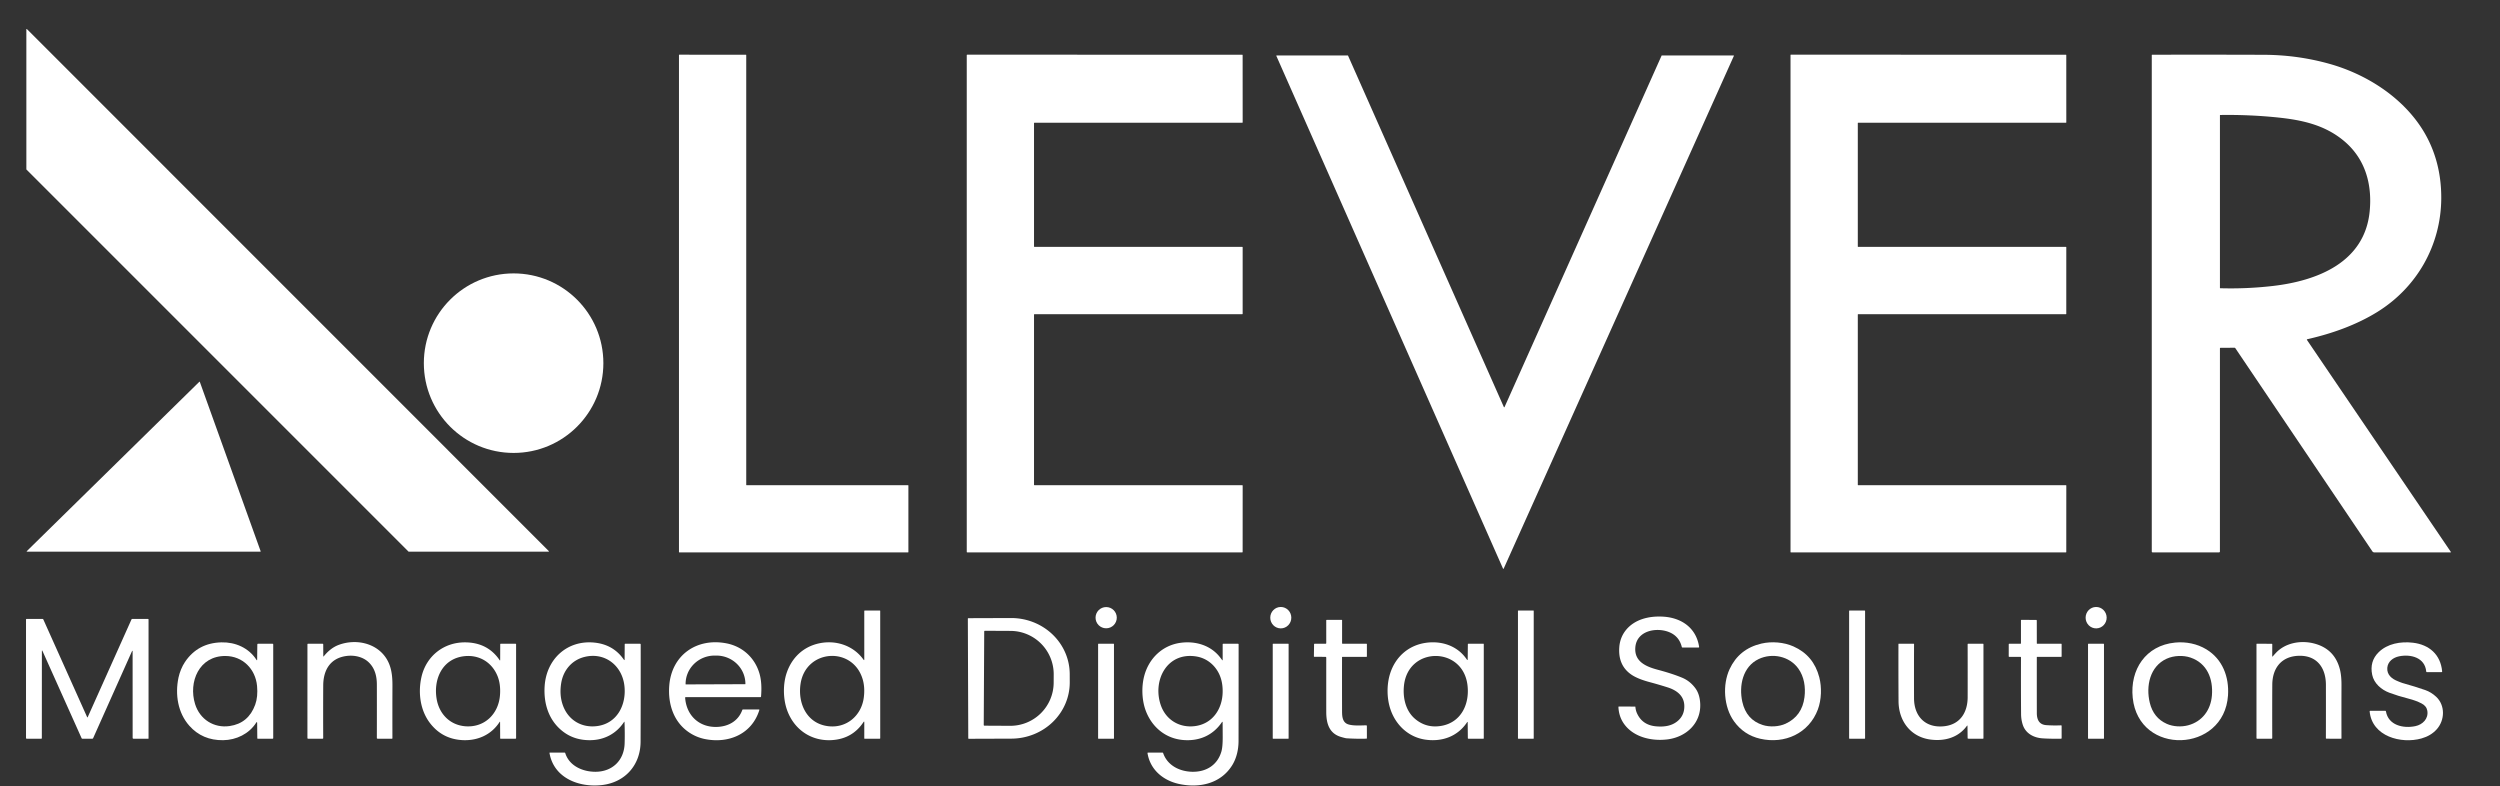
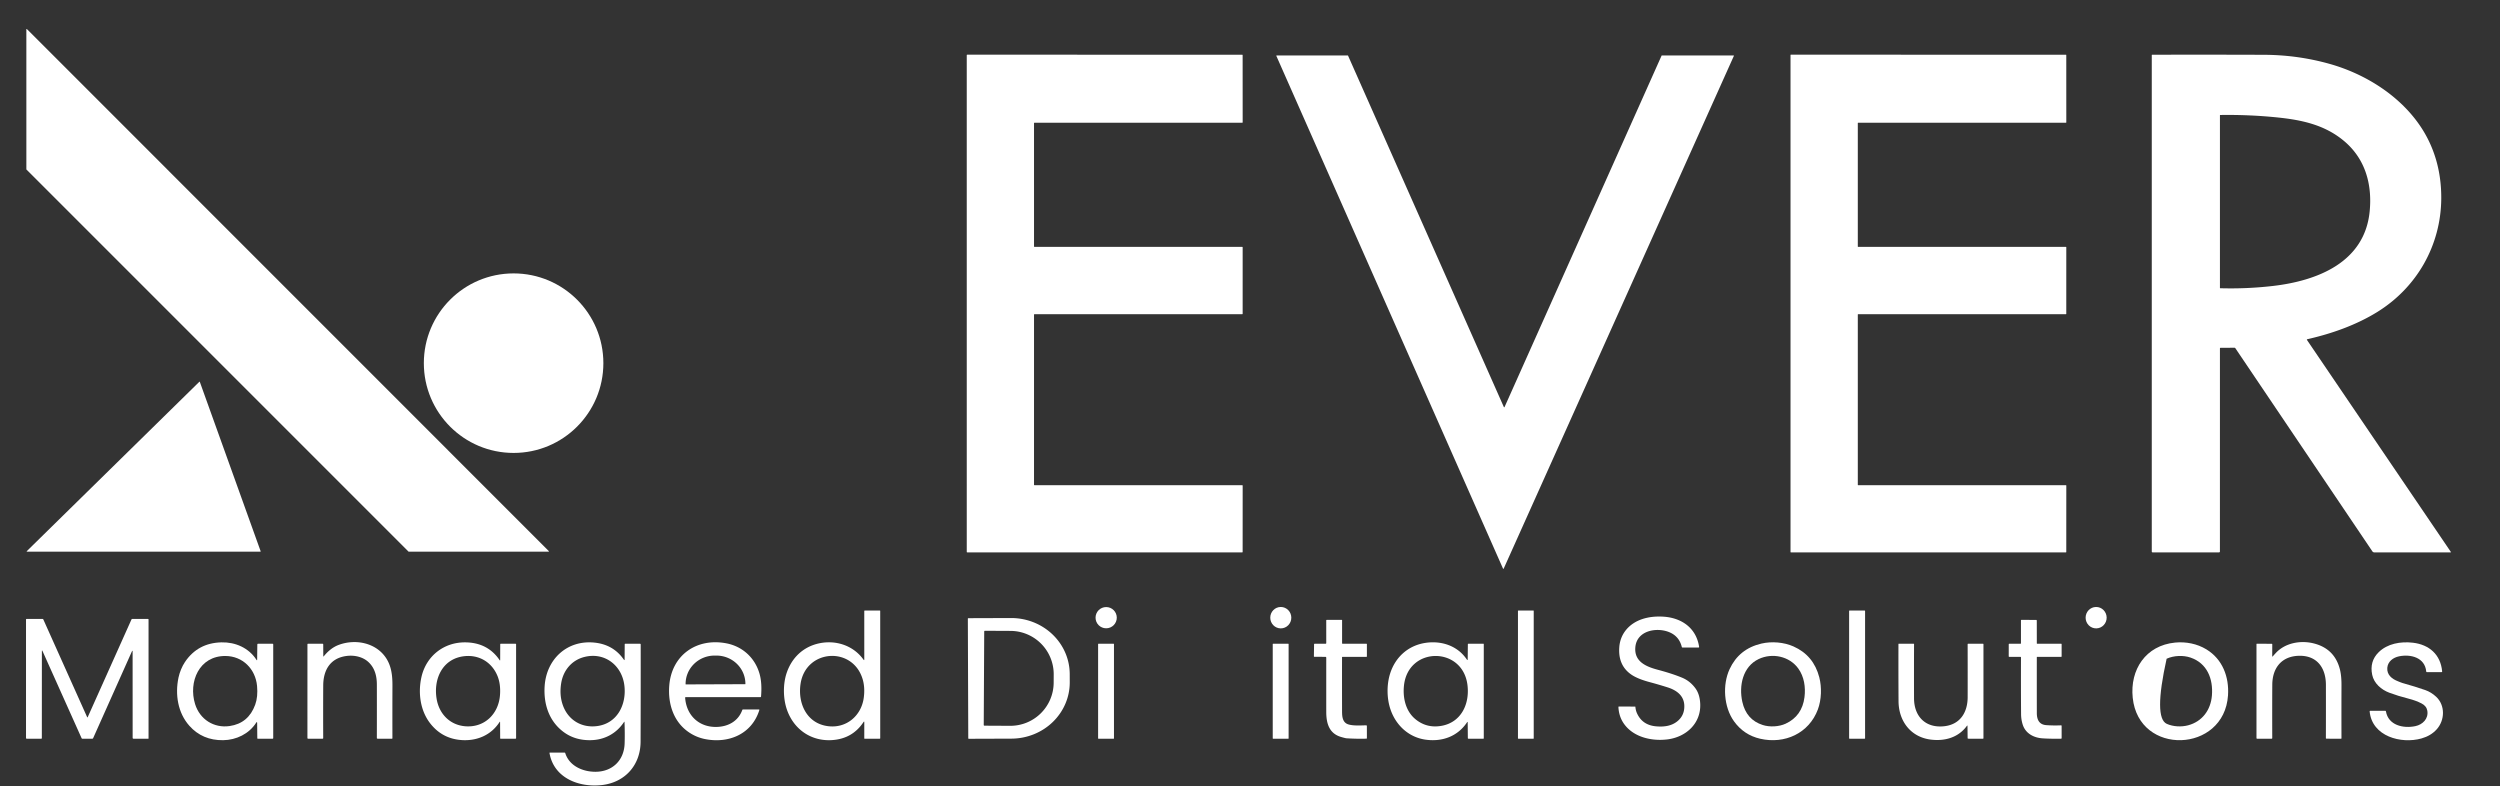
<svg xmlns="http://www.w3.org/2000/svg" version="1.0" viewBox="0.00 0.00 2582.00 812.00">
  <rect x="0.00" y="0.00" width="2582.00" height="812.00" fill="#333333" stroke="none" />
  <path fill="#ffffff" d="   M 27.80 30.04   L 566.80 569.17   A 0.34 0.34 0.0 0 1 566.56 569.75   L 422.11 569.75   A 0.34 0.34 0.0 0 1 421.87 569.65   L 27.33 175.09   A 0.34 0.34 0.0 0 1 27.23 174.85   L 27.22 30.28   A 0.34 0.34 0.0 0 1 27.80 30.04   Z" />
-   <path fill="#ffffff" d="   M 771.10 501.12   L 937.81 501.12   A 0.38 0.38 0.0 0 1 938.19 501.50   L 938.19 570.13   A 0.38 0.38 0.0 0 1 937.81 570.51   L 701.62 570.50   A 0.38 0.38 0.0 0 1 701.24 570.12   L 701.24 56.87   A 0.38 0.38 0.0 0 1 701.62 56.49   L 770.33 56.52   A 0.38 0.38 0.0 0 1 770.71 56.90   L 770.72 500.74   A 0.38 0.38 0.0 0 0 771.10 501.12   Z" />
  <path fill="#ffffff" d="   M 1068.42 254.98   L 1282.94 254.99   A 0.48 0.48 0.0 0 1 1283.42 255.47   L 1283.41 324.01   A 0.48 0.48 0.0 0 1 1282.93 324.49   L 1068.42 324.50   A 0.48 0.48 0.0 0 0 1067.94 324.98   L 1067.93 500.64   A 0.48 0.48 0.0 0 0 1068.41 501.12   L 1282.95 501.12   A 0.48 0.48 0.0 0 1 1283.43 501.60   L 1283.40 570.02   A 0.48 0.48 0.0 0 1 1282.92 570.50   L 998.95 570.50   A 0.48 0.48 0.0 0 1 998.47 570.02   L 998.46 56.97   A 0.48 0.48 0.0 0 1 998.94 56.49   L 1282.91 56.50   A 0.48 0.48 0.0 0 1 1283.39 56.98   L 1283.43 126.27   A 0.48 0.48 0.0 0 1 1282.95 126.75   L 1068.41 126.76   A 0.48 0.48 0.0 0 0 1067.93 127.24   L 1067.94 254.50   A 0.48 0.48 0.0 0 0 1068.42 254.98   Z" />
  <path fill="#ffffff" d="   M 1918.74 324.89   L 1918.74 500.73   A 0.39 0.39 0.0 0 0 1919.13 501.12   L 2133.69 501.12   A 0.39 0.39 0.0 0 1 2134.08 501.51   L 2134.05 570.11   A 0.39 0.39 0.0 0 1 2133.66 570.50   L 1849.64 570.50   A 0.39 0.39 0.0 0 1 1849.25 570.11   L 1849.25 56.88   A 0.39 0.39 0.0 0 1 1849.64 56.49   L 2133.66 56.50   A 0.39 0.39 0.0 0 1 2134.05 56.89   L 2134.08 126.36   A 0.39 0.39 0.0 0 1 2133.69 126.75   L 1919.13 126.75   A 0.39 0.39 0.0 0 0 1918.74 127.14   L 1918.74 254.60   A 0.39 0.39 0.0 0 0 1919.13 254.99   L 2133.68 254.98   A 0.39 0.39 0.0 0 1 2134.07 255.37   L 2134.05 324.11   A 0.39 0.39 0.0 0 1 2133.66 324.50   L 1919.13 324.50   A 0.39 0.39 0.0 0 0 1918.74 324.89   Z" />
  <path fill="#ffffff" d="   M 2292.75 359.86   L 2292.73 569.58   A 0.93 0.93 0.0 0 1 2291.80 570.51   L 2223.30 570.50   Q 2222.35 570.50 2222.35 569.55   L 2222.35 56.88   A 0.34 0.34 0.0 0 1 2222.69 56.54   Q 2280.39 56.39 2338.23 56.60   Q 2373.06 56.72 2405.89 65.94   C 2441.96 76.06 2476.99 97.71 2498.56 128.63   C 2514.35 151.25 2521.52 177.34 2521.33 205.04   C 2521.00 253.40 2496.18 296.87 2455.30 322.19   C 2433.60 335.63 2408.36 344.58 2383.07 350.32   Q 2382.24 350.51 2382.72 351.22   L 2531.24 570.03   A 0.30 0.30 0.0 0 1 2530.99 570.50   L 2452.26 570.51   Q 2450.90 570.51 2450.14 569.38   L 2308.66 359.61   A 1.04 1.02 -17.0 0 0 2307.78 359.15   L 2293.39 359.23   Q 2292.75 359.23 2292.75 359.86   Z   M 2352.67 121.35   Q 2323.40 118.31 2293.02 118.76   Q 2292.75 118.76 2292.75 119.04   L 2292.75 297.27   A 0.43 0.43 0.0 0 0 2293.17 297.70   Q 2320.50 298.47 2347.48 295.34   C 2393.30 290.02 2442.16 271.05 2447.38 218.46   C 2450.21 189.95 2442.69 163.24 2419.84 144.73   C 2400.31 128.91 2377.45 123.93 2352.67 121.35   Z" />
  <path fill="#ffffff" d="   M 1716.43 57.25   L 1790.37 57.25   A 0.38 0.38 0.0 0 1 1790.72 57.79   L 1553.01 587.27   A 0.38 0.38 0.0 0 1 1552.32 587.27   L 1318.23 57.79   A 0.38 0.38 0.0 0 1 1318.57 57.26   L 1391.92 57.27   A 0.38 0.38 0.0 0 1 1392.27 57.50   L 1553.19 420.40   A 0.38 0.38 0.0 0 0 1553.89 420.40   L 1716.08 57.47   A 0.38 0.38 0.0 0 1 1716.43 57.25   Z" />
  <circle fill="#ffffff" cx="530.45" cy="375.08" r="92.71" />
  <path fill="#ffffff" d="   M 268.91 569.75   L 27.86 569.75   A 0.30 0.30 0.0 0 1 27.65 569.24   L 205.88 394.29   A 0.30 0.30 0.0 0 1 206.37 394.40   L 269.20 569.35   A 0.30 0.30 0.0 0 1 268.91 569.75   Z" />
  <circle fill="#ffffff" cx="1142.45" cy="637.94" r="10.97" />
  <ellipse fill="#ffffff" cx="0.00" cy="0.00" transform="translate(1322.80,637.94) rotate(89.9)" rx="11.06" ry="10.87" />
  <ellipse fill="#ffffff" cx="0.00" cy="0.00" transform="translate(2164.89,637.94) rotate(89.2)" rx="11.06" ry="10.87" />
  <path fill="#ffffff" d="   M 891.80 681.25   Q 892.63 682.40 892.63 680.99   L 892.62 631.22   Q 892.62 630.56 893.28 630.56   L 908.71 630.58   A 0.38 0.37 90.0 0 1 909.08 630.96   L 909.10 762.30   Q 909.10 762.95 908.45 762.95   L 893.03 762.94   Q 892.62 762.94 892.62 762.53   L 892.64 746.10   Q 892.64 744.55 891.78 745.84   Q 880.54 762.75 859.98 764.33   C 838.04 766.03 819.74 753.39 812.67 732.73   C 808.75 721.25 808.58 706.49 812.49 694.93   C 817.77 679.37 829.41 668.10 845.71 664.51   C 863.18 660.66 881.36 666.65 891.80 681.25   Z   M 891.00 701.67   C 880.83 667.00 832.11 670.35 826.80 706.36   C 823.85 726.39 833.08 746.92 854.73 749.93   C 873.95 752.60 889.65 739.37 892.12 720.47   Q 893.47 710.12 891.00 701.67   Z" />
  <rect fill="#ffffff" x="1567.75" y="630.56" width="16.28" height="132.38" rx="0.34" />
  <rect fill="#ffffff" x="1909.77" y="630.56" width="16.48" height="132.38" rx="0.44" />
  <path fill="#ffffff" d="   M 1689.04 730.12   Q 1689.35 733.65 1690.61 736.49   Q 1696.05 748.72 1709.95 750.11   C 1718.00 750.91 1726.17 750.06 1732.51 744.82   Q 1738.60 739.78 1739.43 732.10   C 1740.75 719.89 1732.94 713.29 1722.32 709.92   Q 1713.51 707.12 1703.82 704.51   C 1697.38 702.77 1689.80 700.28 1684.33 696.37   Q 1670.91 686.75 1672.43 668.07   C 1673.57 654.09 1682.94 643.79 1696.07 639.41   Q 1705.53 636.25 1717.25 636.85   C 1736.30 637.83 1751.84 648.22 1754.85 668.07   A 0.60 0.59 85.4 0 1 1754.27 668.76   L 1737.71 668.75   Q 1737.10 668.75 1736.96 668.16   Q 1734.21 656.98 1723.70 652.79   C 1710.71 647.61 1690.30 651.28 1688.96 668.68   C 1687.81 683.54 1700.40 688.60 1712.31 691.77   Q 1727.08 695.70 1737.20 699.89   Q 1745.49 703.32 1751.03 710.89   Q 1755.46 716.97 1755.97 726.52   C 1757.07 747.14 1741.25 761.40 1721.77 763.69   C 1705.55 765.60 1686.75 761.30 1677.04 747.25   Q 1671.98 739.93 1671.52 730.28   Q 1671.49 729.72 1672.04 729.72   L 1688.63 729.75   Q 1689.01 729.75 1689.04 730.12   Z" />
  <path fill="#ffffff" d="   M 999.59 639.00   A 0.54 0.54 0.0 0 1 1000.13 638.46   L 1044.16 638.31   A 60.45 58.04 -0.2 0 1 1104.81 696.14   L 1104.84 704.62   A 60.45 58.04 -0.2 0 1 1044.60 762.87   L 1000.57 763.02   A 0.54 0.54 0.0 0 1 1000.03 762.48   L 999.59 639.00   Z   M 1016.50 652.19   L 1016.00 748.75   A 0.73 0.73 0.0 0 0 1016.72 749.48   L 1043.24 749.62   A 44.75 44.75 0.0 0 0 1088.23 705.11   L 1088.27 696.59   A 44.75 44.75 0.0 0 0 1043.76 651.60   L 1017.24 651.47   A 0.73 0.73 0.0 0 0 1016.50 652.19   Z" />
  <path fill="#ffffff" d="   M 43.95 672.50   Q 43.25 670.93 43.25 672.65   Q 43.24 718.05 43.21 762.32   Q 43.21 762.98 42.55 762.98   L 27.53 762.94   Q 26.87 762.94 26.87 762.28   L 26.87 639.81   Q 26.87 639.24 27.44 639.24   L 43.96 639.23   Q 44.51 639.23 44.73 639.73   L 90.01 740.68   Q 90.29 741.31 90.58 740.68   L 135.81 639.72   Q 136.03 639.23 136.56 639.23   L 152.82 639.23   Q 153.42 639.23 153.42 639.82   L 153.42 762.63   Q 153.42 762.98 153.06 762.98   L 137.79 762.95   Q 137.00 762.95 137.00 762.16   L 136.96 673.08   Q 136.96 671.15 136.17 672.91   L 96.21 762.34   Q 95.92 762.98 95.22 762.98   L 85.01 762.95   Q 84.52 762.95 84.31 762.50   L 43.95 672.50   Z" />
  <path fill="#ffffff" d="   M 1369.76 664.18   L 1369.74 640.75   Q 1369.74 640.23 1370.25 640.23   L 1385.73 640.23   Q 1386.11 640.23 1386.11 640.60   L 1386.11 664.37   A 0.51 0.50 0.0 0 0 1386.62 664.87   L 1411.17 664.87   Q 1411.73 664.87 1411.73 665.42   L 1411.73 677.83   Q 1411.73 678.40 1411.17 678.40   L 1386.53 678.40   A 0.49 0.48 -89.4 0 0 1386.05 678.88   Q 1386.01 707.63 1386.08 734.61   C 1386.10 740.11 1386.52 746.46 1392.86 748.24   C 1398.26 749.77 1405.16 749.19 1410.97 749.12   A 0.73 0.73 0.0 0 1 1411.71 749.85   L 1411.73 762.27   Q 1411.73 762.88 1411.13 762.90   Q 1401.00 763.17 1390.79 762.52   Q 1389.45 762.43 1385.03 761.13   C 1372.62 757.49 1369.78 746.93 1369.76 735.25   Q 1369.73 707.72 1369.76 679.36   Q 1369.76 678.39 1368.80 678.39   L 1357.55 678.35   Q 1356.99 678.35 1357.00 677.80   L 1357.17 665.48   Q 1357.18 664.88 1357.77 664.88   L 1369.07 664.87   A 0.69 0.69 0.0 0 0 1369.76 664.18   Z" />
  <path fill="#ffffff" d="   M 2086.54 678.40   L 2075.26 678.40   Q 2074.61 678.40 2074.61 677.75   L 2074.63 665.50   Q 2074.63 664.87 2075.25 664.87   L 2086.69 664.87   Q 2087.25 664.87 2087.25 664.31   L 2087.25 640.73   Q 2087.25 640.21 2087.77 640.21   L 2102.79 640.25   Q 2103.59 640.25 2103.59 641.04   L 2103.63 664.51   A 0.36 0.36 0.0 0 0 2103.99 664.87   L 2128.69 664.87   Q 2129.25 664.87 2129.25 665.44   L 2129.25 677.82   Q 2129.25 678.40 2128.68 678.40   L 2104.02 678.40   Q 2103.63 678.40 2103.62 678.79   Q 2103.58 707.62 2103.64 736.50   C 2103.66 743.13 2105.98 748.36 2113.33 748.92   Q 2120.53 749.46 2128.64 749.13   A 0.59 0.59 0.0 0 1 2129.25 749.72   L 2129.26 762.29   Q 2129.26 762.92 2128.63 762.93   Q 2117.68 763.11 2109.45 762.56   C 2100.35 761.95 2091.88 757.44 2089.03 748.28   Q 2087.41 743.11 2087.37 737.65   Q 2087.16 709.59 2087.28 679.14   Q 2087.28 678.40 2086.54 678.40   Z" />
  <path fill="#ffffff" d="   M 264.86 681.44   Q 265.58 682.55 265.59 681.23   L 265.76 665.55   Q 265.77 664.87 266.45 664.87   L 281.53 664.87   Q 282.19 664.87 282.19 665.53   L 282.19 762.27   Q 282.19 762.98 281.48 762.98   L 266.22 762.95   Q 265.75 762.95 265.74 762.47   L 265.59 746.78   Q 265.58 744.84 264.53 746.48   C 257.22 757.88 244.13 764.30 230.46 764.47   Q 209.06 764.74 195.58 749.60   C 183.65 736.21 180.67 717.31 184.35 699.80   C 185.48 694.38 187.97 688.25 191.04 683.69   Q 204.32 664.00 228.72 663.42   C 243.16 663.07 256.97 669.17 264.86 681.44   Z   M 237.17 749.86   Q 256.62 747.04 263.59 727.74   Q 266.53 719.57 265.49 708.43   C 263.85 690.93 250.68 677.61 232.85 677.50   C 205.61 677.32 194.39 704.36 201.50 727.22   C 206.41 742.98 220.91 752.22 237.17 749.86   Z" />
  <path fill="#ffffff" d="   M 334.46 677.73   Q 341.36 669.23 349.75 666.08   C 367.24 659.51 388.78 663.86 399.09 680.18   C 404.45 688.67 405.36 698.37 405.32 708.58   Q 405.22 735.05 405.29 762.39   Q 405.30 762.95 404.73 762.95   L 389.85 762.93   A 0.64 0.64 0.0 0 1 389.21 762.29   Q 389.28 734.35 389.22 707.00   C 389.20 697.93 386.97 689.54 380.23 683.51   C 374.31 678.21 365.79 676.51 358.18 677.45   C 341.09 679.57 333.91 692.03 333.83 707.93   Q 333.68 733.80 333.81 762.25   A 0.69 0.68 -90.0 0 1 333.13 762.94   L 318.23 762.94   A 0.72 0.71 -0.0 0 1 317.51 762.23   L 317.52 665.55   Q 317.52 664.87 318.20 664.87   L 333.16 664.87   A 0.68 0.67 89.6 0 1 333.83 665.54   L 333.89 677.52   Q 333.89 678.43 334.46 677.73   Z" />
  <path fill="#ffffff" d="   M 515.96 681.72   Q 516.58 682.63 516.58 681.52   L 516.64 665.49   Q 516.64 664.87 517.26 664.87   L 532.45 664.88   Q 533.02 664.88 533.02 665.45   L 533.03 762.29   A 0.67 0.67 0.0 0 1 532.36 762.96   L 517.14 762.96   Q 516.57 762.96 516.57 762.39   L 516.49 746.00   Q 516.48 744.89 515.88 745.82   C 507.39 758.95 493.18 765.24 477.47 764.39   Q 457.01 763.27 444.43 747.24   C 433.97 733.91 431.60 715.49 435.29 699.19   C 440.18 677.64 458.26 663.30 480.36 663.43   Q 503.63 663.57 515.96 681.72   Z   M 479.21 677.75   C 456.85 680.43 447.53 701.33 450.95 721.80   C 453.51 737.12 464.44 748.66 480.19 750.06   C 500.25 751.84 514.98 737.48 516.41 717.74   Q 517.23 706.43 513.74 697.99   C 507.83 683.69 494.47 675.91 479.21 677.75   Z" />
  <path fill="#ffffff" d="   M 644.27 681.23   Q 645.09 682.40 645.09 680.98   L 645.20 665.46   Q 645.20 664.87 645.79 664.87   L 661.02 664.87   A 0.70 0.69 -90.0 0 1 661.71 665.57   Q 661.78 716.26 661.60 765.99   C 661.52 790.06 645.71 808.01 621.70 810.80   C 598.00 813.54 572.06 803.60 567.53 777.84   Q 567.43 777.27 568.01 777.27   L 583.02 777.28   Q 583.62 777.28 583.81 777.86   C 587.92 790.93 601.70 797.15 615.09 797.09   C 632.42 797.01 644.53 785.36 645.11 767.98   Q 645.45 757.52 645.00 745.91   Q 644.96 744.97 644.44 745.76   C 636.65 757.60 624.34 764.19 610.11 764.45   Q 593.55 764.76 581.64 755.68   C 566.79 744.36 561.28 726.80 562.52 708.44   C 564.40 680.79 585.67 660.83 613.89 663.68   Q 633.49 665.66 644.27 681.23   Z   M 644.88 708.18   C 642.45 687.34 624.71 673.31 603.77 678.46   C 590.65 681.68 581.84 692.18 579.65 705.28   Q 577.49 718.25 581.55 729.00   C 587.21 743.99 600.99 751.99 616.74 749.89   C 637.68 747.10 647.14 727.50 644.88 708.18   Z" />
  <path fill="#ffffff" d="   M 707.62 720.72   C 708.97 739.03 722.14 751.26 740.26 750.77   C 752.25 750.45 762.50 744.70 766.63 733.31   Q 766.84 732.74 767.45 732.74   L 783.78 732.74   Q 784.44 732.74 784.24 733.38   C 776.54 758.12 752.67 768.17 728.20 763.32   Q 719.50 761.60 712.04 756.68   C 695.70 745.90 689.69 727.14 691.23 707.88   C 693.72 676.70 719.39 658.56 750.14 664.42   C 766.70 667.57 779.54 679.17 784.32 695.42   C 786.59 703.16 786.65 711.35 786.01 719.38   A 0.70 0.69 2.2 0 1 785.31 720.02   L 708.27 720.02   Q 707.57 720.02 707.62 720.72   Z   M 708.29 706.85   L 769.65 706.63   A 0.20 0.20 0.0 0 0 769.85 706.43   L 769.85 706.16   A 29.97 29.19 -0.2 0 0 739.78 677.08   L 737.96 677.08   A 29.97 29.19 -0.2 0 0 708.09 706.38   L 708.09 706.65   A 0.20 0.20 0.0 0 0 708.29 706.85   Z" />
-   <path fill="#ffffff" d="   M 1262.21 681.67   Q 1262.77 682.38 1262.77 681.48   L 1262.77 665.55   Q 1262.77 664.87 1263.45 664.87   L 1278.55 664.87   Q 1279.24 664.88 1279.24 665.57   Q 1279.26 715.43 1279.17 765.25   C 1279.15 773.96 1277.20 782.95 1272.61 790.34   C 1260.80 809.41 1238.59 814.24 1217.54 809.63   C 1201.23 806.05 1187.89 794.93 1185.15 777.86   A 0.50 0.49 -4.5 0 1 1185.64 777.29   L 1200.50 777.27   Q 1201.12 777.27 1201.32 777.86   C 1205.65 790.38 1218.00 796.72 1231.03 797.08   C 1245.39 797.47 1257.24 790.47 1261.43 776.29   Q 1262.83 771.53 1262.81 761.33   Q 1262.79 754.06 1262.72 746.25   Q 1262.70 744.80 1261.89 746.00   C 1252.59 759.67 1238.26 765.66 1221.95 764.28   C 1204.15 762.77 1190.21 751.48 1183.63 734.79   C 1179.24 723.67 1178.74 709.45 1181.79 697.99   C 1186.64 679.85 1200.62 666.44 1219.23 663.90   C 1235.00 661.74 1250.95 666.58 1260.58 679.53   Q 1261.37 680.59 1262.21 681.67   Z   M 1235.29 677.96   C 1204.65 673.23 1189.94 703.63 1199.07 728.85   C 1204.54 743.92 1218.78 752.12 1234.60 749.86   C 1252.50 747.30 1262.41 732.15 1262.76 714.88   Q 1263.04 701.31 1256.74 691.86   C 1251.72 684.31 1244.09 679.32 1235.29 677.96   Z" />
  <path fill="#ffffff" d="   M 1515.12 746.06   C 1505.43 760.58 1489.46 766.35 1472.30 763.92   C 1455.05 761.48 1441.78 749.27 1436.14 732.81   C 1432.22 721.40 1432.07 707.19 1435.70 695.71   C 1441.04 678.80 1454.15 666.85 1471.77 664.03   C 1488.37 661.37 1505.25 666.78 1514.87 681.04   Q 1515.82 682.45 1515.83 680.75   L 1516.00 665.43   Q 1516.01 664.87 1516.57 664.87   L 1532.10 664.87   A 0.35 0.34 -90.0 0 1 1532.44 665.22   L 1532.44 762.39   Q 1532.44 762.98 1531.85 762.98   L 1516.72 762.95   Q 1515.99 762.95 1515.98 762.22   L 1515.83 746.27   Q 1515.82 745.01 1515.12 746.06   Z   M 1488.96 749.61   C 1509.50 745.87 1518.23 726.43 1515.51 706.81   C 1510.05 667.44 1454.58 667.71 1450.06 707.71   C 1448.61 720.53 1451.72 734.21 1461.51 742.48   Q 1473.31 752.45 1488.96 749.61   Z" />
  <path fill="#ffffff" d="   M 1786.33 691.07   Q 1796.07 670.08 1819.16 664.69   C 1829.76 662.22 1842.32 663.20 1852.33 667.65   Q 1873.09 676.87 1878.97 699.57   C 1881.61 709.76 1881.25 722.67 1877.50 732.72   C 1868.28 757.42 1843.21 768.79 1817.91 762.97   Q 1801.00 759.08 1790.83 744.90   C 1780.26 730.17 1778.84 707.19 1786.33 691.07   Z   M 1863.67 720.06   C 1864.98 709.73 1863.34 698.83 1857.27 690.43   C 1848.09 677.72 1830.41 674.00 1816.34 680.68   C 1799.99 688.45 1795.79 708.08 1799.45 724.76   Q 1803.53 743.37 1820.59 748.80   C 1827.84 751.11 1837.36 750.60 1844.24 747.41   Q 1861.21 739.52 1863.67 720.06   Z" />
-   <path fill="#ffffff" d="   M 2301.09 718.22   C 2297.12 777.83 2208.89 781.07 2202.67 720.67   C 2199.66 691.53 2216.16 666.60 2246.45 663.65   C 2257.59 662.57 2269.20 664.82 2278.81 670.69   C 2295.39 680.81 2302.37 699.02 2301.09 718.22   Z   M 2237.69 680.34   C 2220.45 688.19 2216.10 708.49 2220.28 725.74   Q 2224.11 741.50 2237.89 747.61   C 2244.49 750.54 2252.86 750.96 2259.88 749.10   C 2274.54 745.19 2283.26 733.22 2284.47 718.32   C 2285.87 701.02 2279.50 684.97 2262.33 679.13   C 2254.76 676.56 2245.04 676.99 2237.69 680.34   Z" />
+   <path fill="#ffffff" d="   M 2301.09 718.22   C 2297.12 777.83 2208.89 781.07 2202.67 720.67   C 2199.66 691.53 2216.16 666.60 2246.45 663.65   C 2257.59 662.57 2269.20 664.82 2278.81 670.69   C 2295.39 680.81 2302.37 699.02 2301.09 718.22   Z   M 2237.69 680.34   Q 2224.11 741.50 2237.89 747.61   C 2244.49 750.54 2252.86 750.96 2259.88 749.10   C 2274.54 745.19 2283.26 733.22 2284.47 718.32   C 2285.87 701.02 2279.50 684.97 2262.33 679.13   C 2254.76 676.56 2245.04 676.99 2237.69 680.34   Z" />
  <path fill="#ffffff" d="   M 2347.41 677.80   Q 2348.99 675.95 2350.69 674.16   C 2360.48 663.83 2376.28 661.15 2389.60 664.50   Q 2411.32 669.95 2416.71 691.57   Q 2418.32 698.02 2418.29 707.72   Q 2418.19 737.99 2418.28 762.38   Q 2418.28 762.96 2417.70 762.96   L 2402.76 762.92   A 0.59 0.59 0.0 0 1 2402.17 762.33   Q 2402.26 734.25 2402.20 707.25   C 2402.15 689.63 2392.84 676.55 2373.72 677.32   C 2355.96 678.04 2346.92 690.34 2346.82 707.13   Q 2346.67 729.84 2346.78 762.28   A 0.66 0.66 0.0 0 1 2346.12 762.94   L 2331.21 762.94   Q 2330.49 762.94 2330.49 762.21   L 2330.49 665.25   A 0.38 0.38 0.0 0 1 2330.87 664.87   L 2346.22 664.89   A 0.58 0.57 0.5 0 1 2346.80 665.47   L 2346.75 677.56   Q 2346.75 678.57 2347.41 677.80   Z" />
  <path fill="#ffffff" d="   M 2476.47 703.56   C 2478.04 704.15 2479.60 704.94 2481.21 705.39   Q 2494.74 709.17 2504.81 712.70   Q 2510.91 714.84 2516.04 719.60   C 2525.66 728.54 2525.07 743.96 2516.56 753.33   Q 2510.52 759.98 2500.90 762.68   C 2479.88 768.58 2449.80 760.62 2447.37 734.72   Q 2447.31 734.12 2447.91 734.12   L 2463.52 734.10   Q 2464.08 734.10 2464.18 734.66   C 2466.64 749.08 2482.05 752.61 2494.64 749.94   C 2502.18 748.35 2508.31 742.23 2506.94 734.07   Q 2506.10 729.10 2500.89 726.46   Q 2494.95 723.45 2487.75 721.62   Q 2476.55 718.77 2467.64 715.42   C 2459.41 712.32 2451.82 705.80 2449.99 696.91   Q 2447.14 683.04 2456.62 673.68   C 2465.67 664.72 2479.30 662.31 2492.10 663.80   C 2508.74 665.75 2520.67 675.92 2522.26 693.45   Q 2522.33 694.19 2521.59 694.19   L 2506.49 694.19   Q 2505.87 694.19 2505.81 693.56   C 2504.51 679.03 2489.66 675.38 2477.72 677.86   C 2471.65 679.12 2466.18 683.12 2465.60 689.68   C 2464.97 696.94 2470.48 701.27 2476.47 703.56   Z" />
  <rect fill="#ffffff" x="1134.13" y="664.88" width="16.38" height="98.06" rx="0.31" />
  <rect fill="#ffffff" x="1314.48" y="664.87" width="16.40" height="98.08" rx="0.34" />
  <path fill="#ffffff" d="   M 2031.33 749.77   C 2022.54 761.75 2008.61 765.69 1994.05 763.85   C 1973.15 761.20 1960.92 744.49 1960.81 724.26   Q 1960.63 694.77 1960.72 665.18   Q 1960.72 664.87 1961.03 664.87   L 1976.49 664.87   A 0.34 0.34 0.0 0 1 1976.83 665.21   Q 1976.72 694.10 1976.81 721.19   C 1976.87 740.22 1988.99 752.34 2008.37 750.01   C 2024.74 748.04 2032.17 735.45 2032.20 720.05   Q 2032.26 694.73 2032.18 665.32   A 0.45 0.45 0.0 0 1 2032.63 664.87   L 2047.95 664.87   Q 2048.52 664.87 2048.52 665.45   L 2048.51 762.35   Q 2048.51 762.95 2047.90 762.95   L 2032.80 762.93   A 0.64 0.64 0.0 0 1 2032.16 762.30   L 2032.02 749.99   Q 2032.01 748.84 2031.33 749.77   Z" />
-   <rect fill="#ffffff" x="2156.51" y="664.88" width="16.48" height="98.06" rx="0.37" />
</svg>